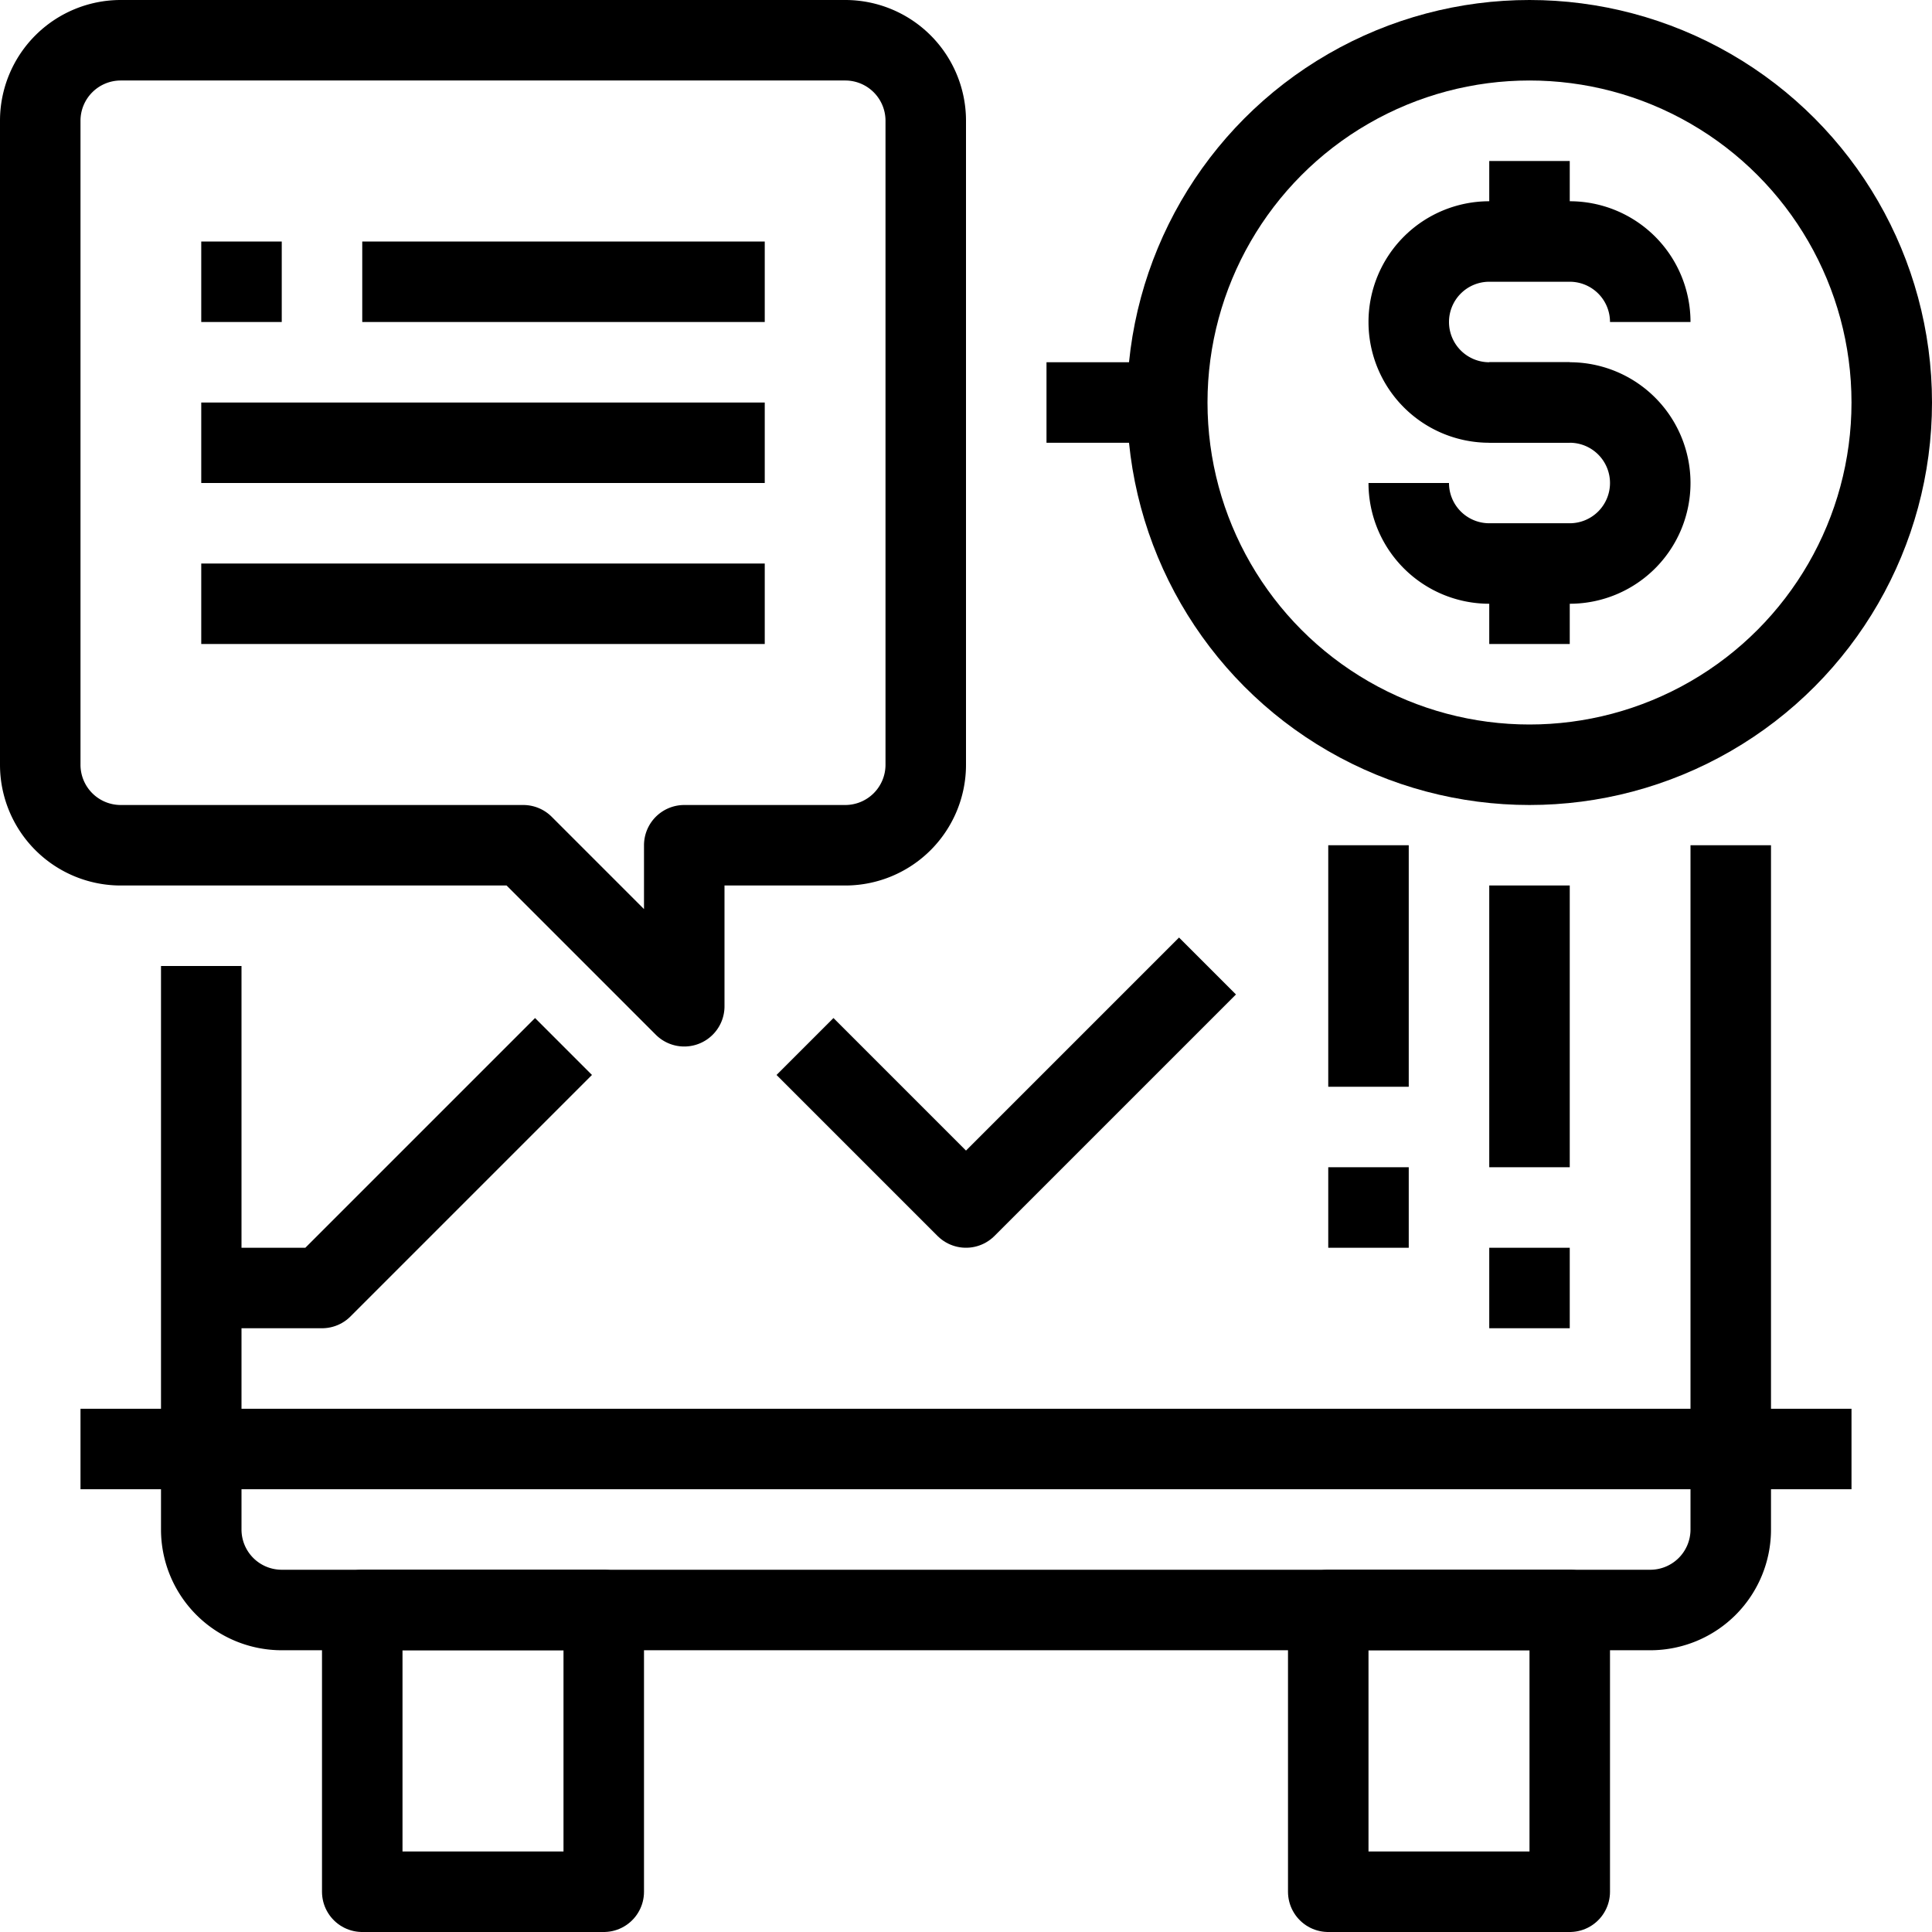
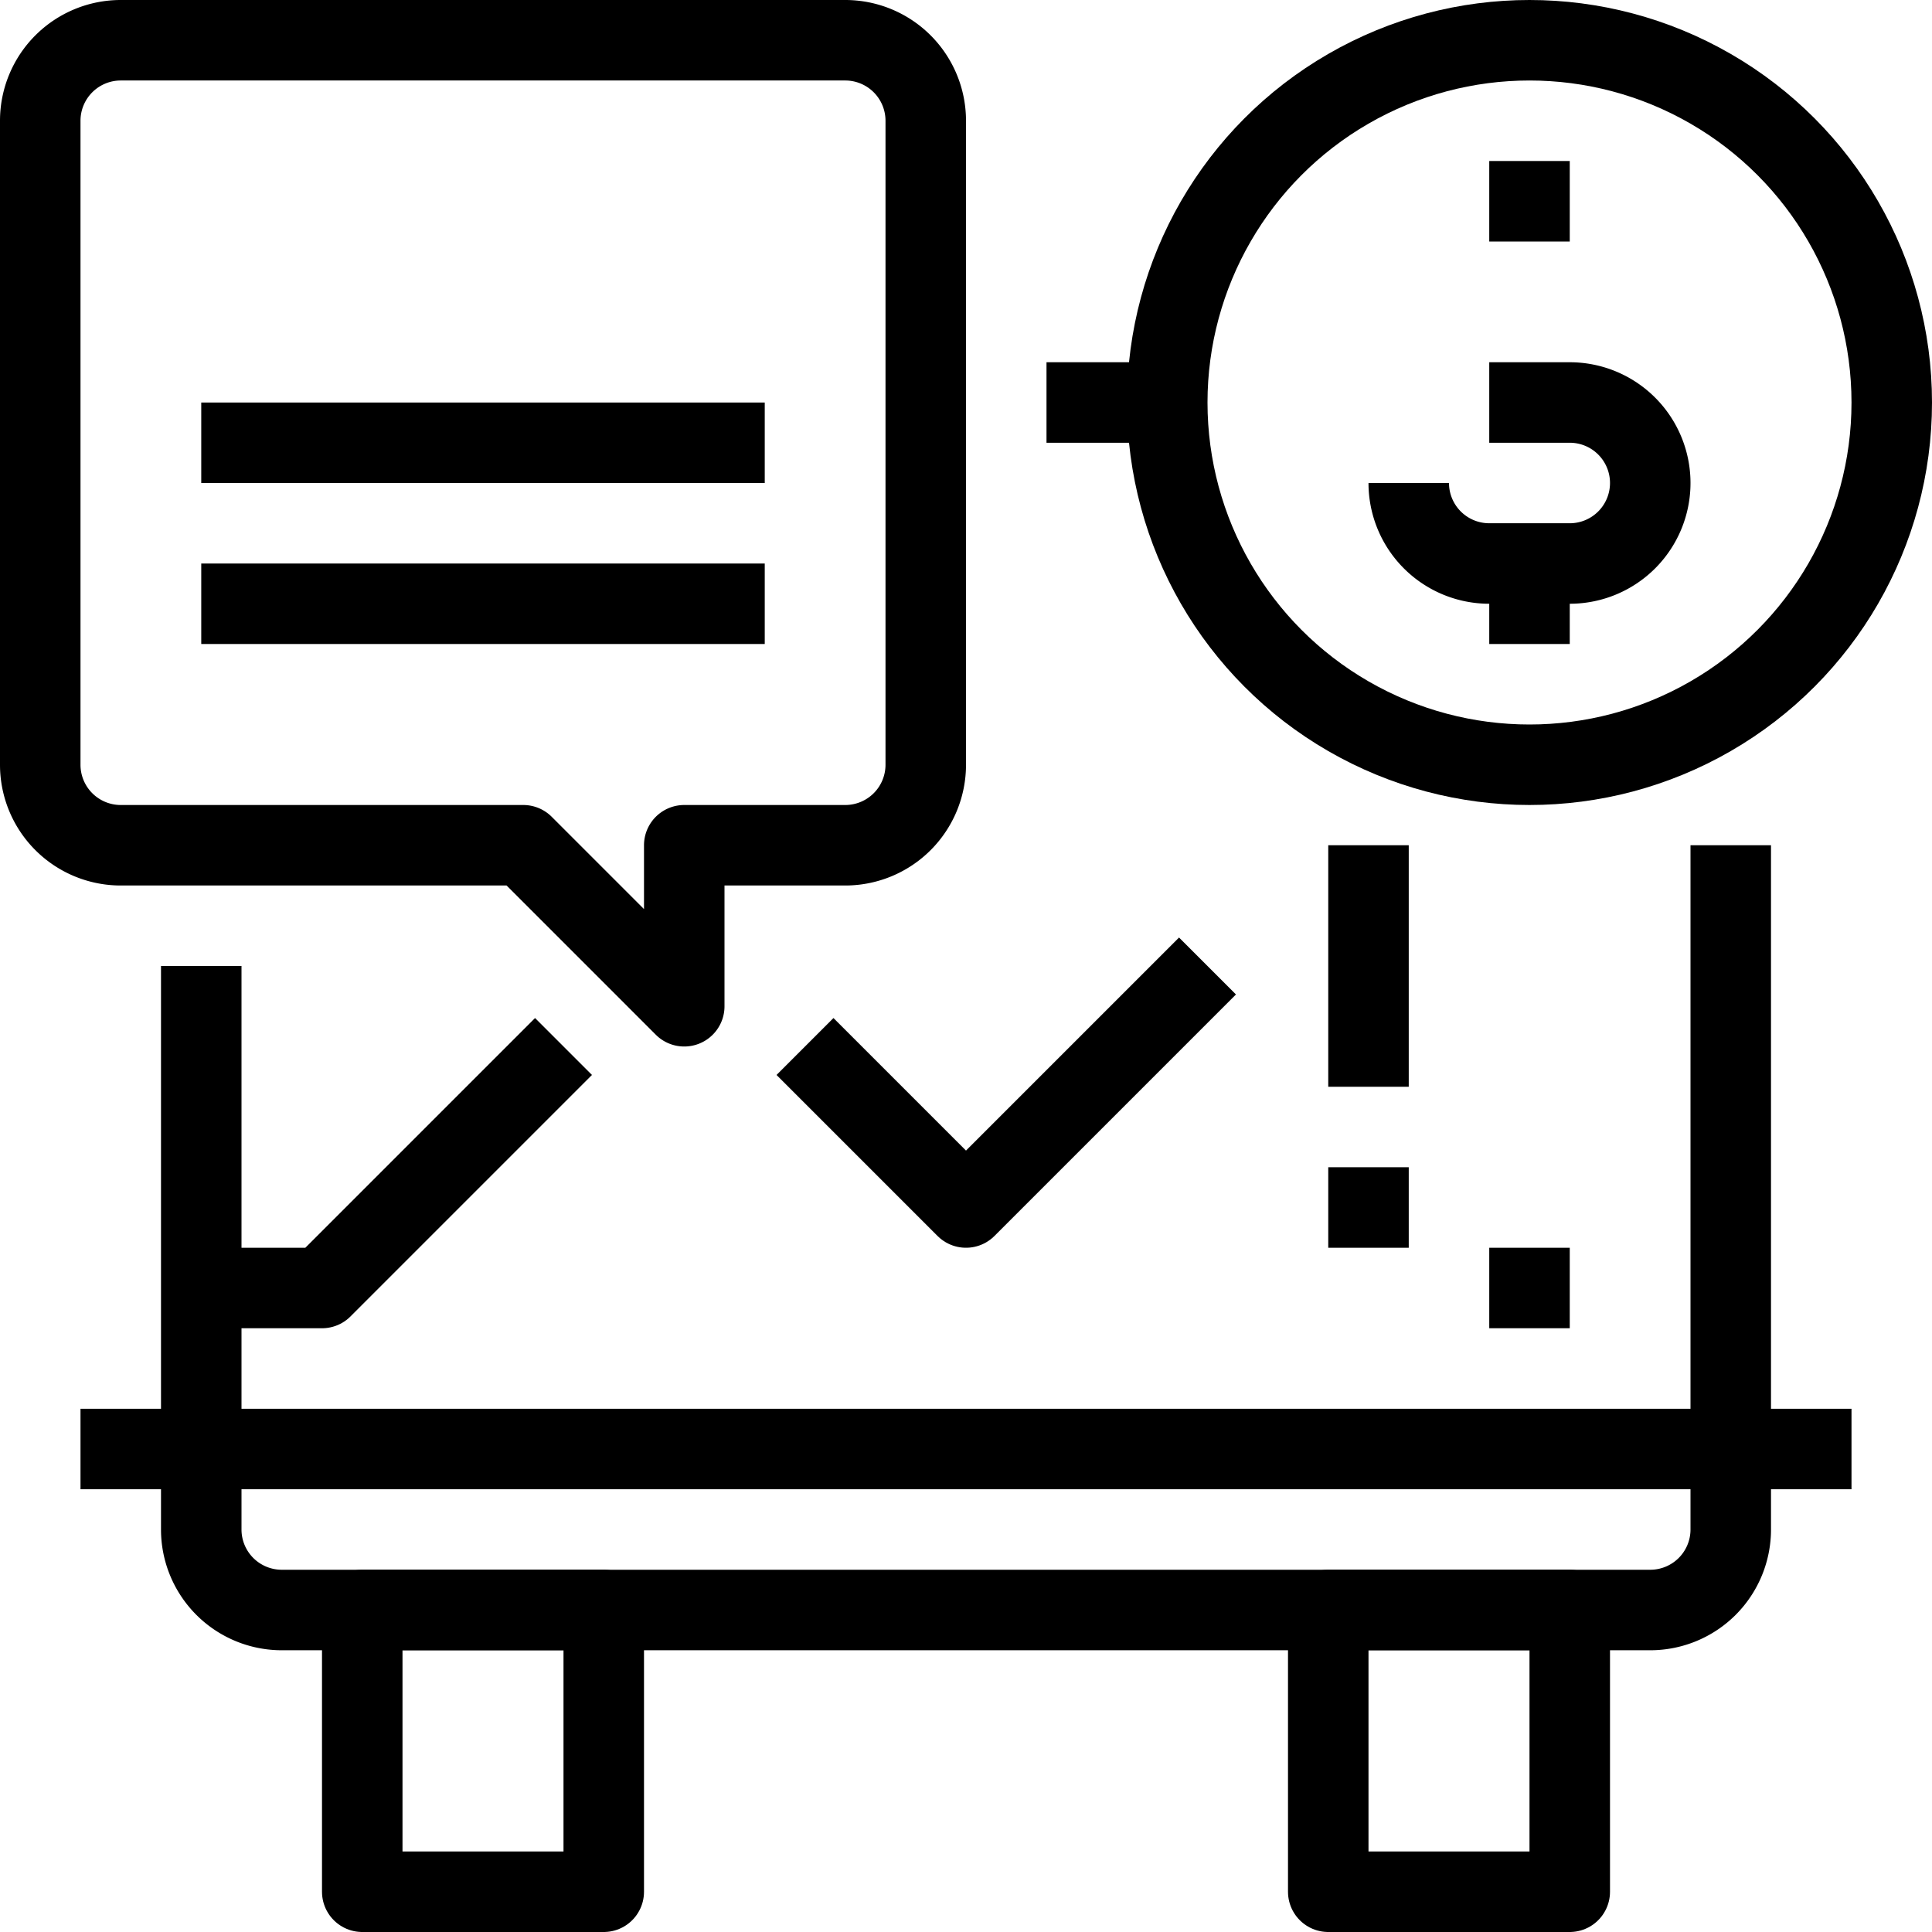
<svg xmlns="http://www.w3.org/2000/svg" viewBox="0 0 48 48">
  <defs>
    <style>.cls-1{fill:none;stroke:#000;stroke-linejoin:round;stroke-width:2px;}</style>
  </defs>
  <title>04-marketing</title>
  <g id="_04-marketing" data-name="04-marketing">
    <path class="cls-1" d="M5,24V38a2,2,0,0,0,2,2H41a2,2,0,0,0,2-2V21" />
    <rect class="cls-1" x="9" y="40" width="6" height="7" />
    <rect class="cls-1" x="33" y="40" width="6" height="7" />
    <line class="cls-1" x1="2" y1="36" x2="46" y2="36" />
    <path class="cls-1" d="M21,1H3A2,2,0,0,0,1,3V19a2,2,0,0,0,2,2H13l4,4V21h4a2,2,0,0,0,2-2V3A2,2,0,0,0,21,1Z" />
-     <line class="cls-1" x1="9" y1="7" x2="19" y2="7" />
    <line class="cls-1" x1="5" y1="11" x2="19" y2="11" />
    <line class="cls-1" x1="5" y1="15" x2="19" y2="15" />
-     <line class="cls-1" x1="5" y1="7" x2="7" y2="7" />
-     <path class="cls-1" d="M41,8h0a2,2,0,0,0-2-2H37a2,2,0,0,0-2,2h0a2,2,0,0,0,2,2h2" />
-     <path class="cls-1" d="M35,12h0a2,2,0,0,0,2,2h2a2,2,0,0,0,2-2h0a2,2,0,0,0-2-2H37" />
+     <path class="cls-1" d="M35,12h0a2,2,0,0,0,2,2h2a2,2,0,0,0,2-2a2,2,0,0,0-2-2H37" />
    <line class="cls-1" x1="38" y1="6" x2="38" y2="4" />
    <line class="cls-1" x1="38" y1="16" x2="38" y2="14" />
    <circle class="cls-1" cx="38" cy="10" r="9" />
    <line class="cls-1" x1="29" y1="10" x2="26" y2="10" />
-     <line class="cls-1" x1="38" y1="22" x2="38" y2="29" />
    <line class="cls-1" x1="38" y1="31" x2="38" y2="33" />
    <line class="cls-1" x1="34" y1="21" x2="34" y2="27" />
    <line class="cls-1" x1="34" y1="29" x2="34" y2="31" />
    <polyline class="cls-1" points="20 26 24 30 30 24" />
    <polyline class="cls-1" points="5 32 8 32 14 26" />
  </g>
</svg>